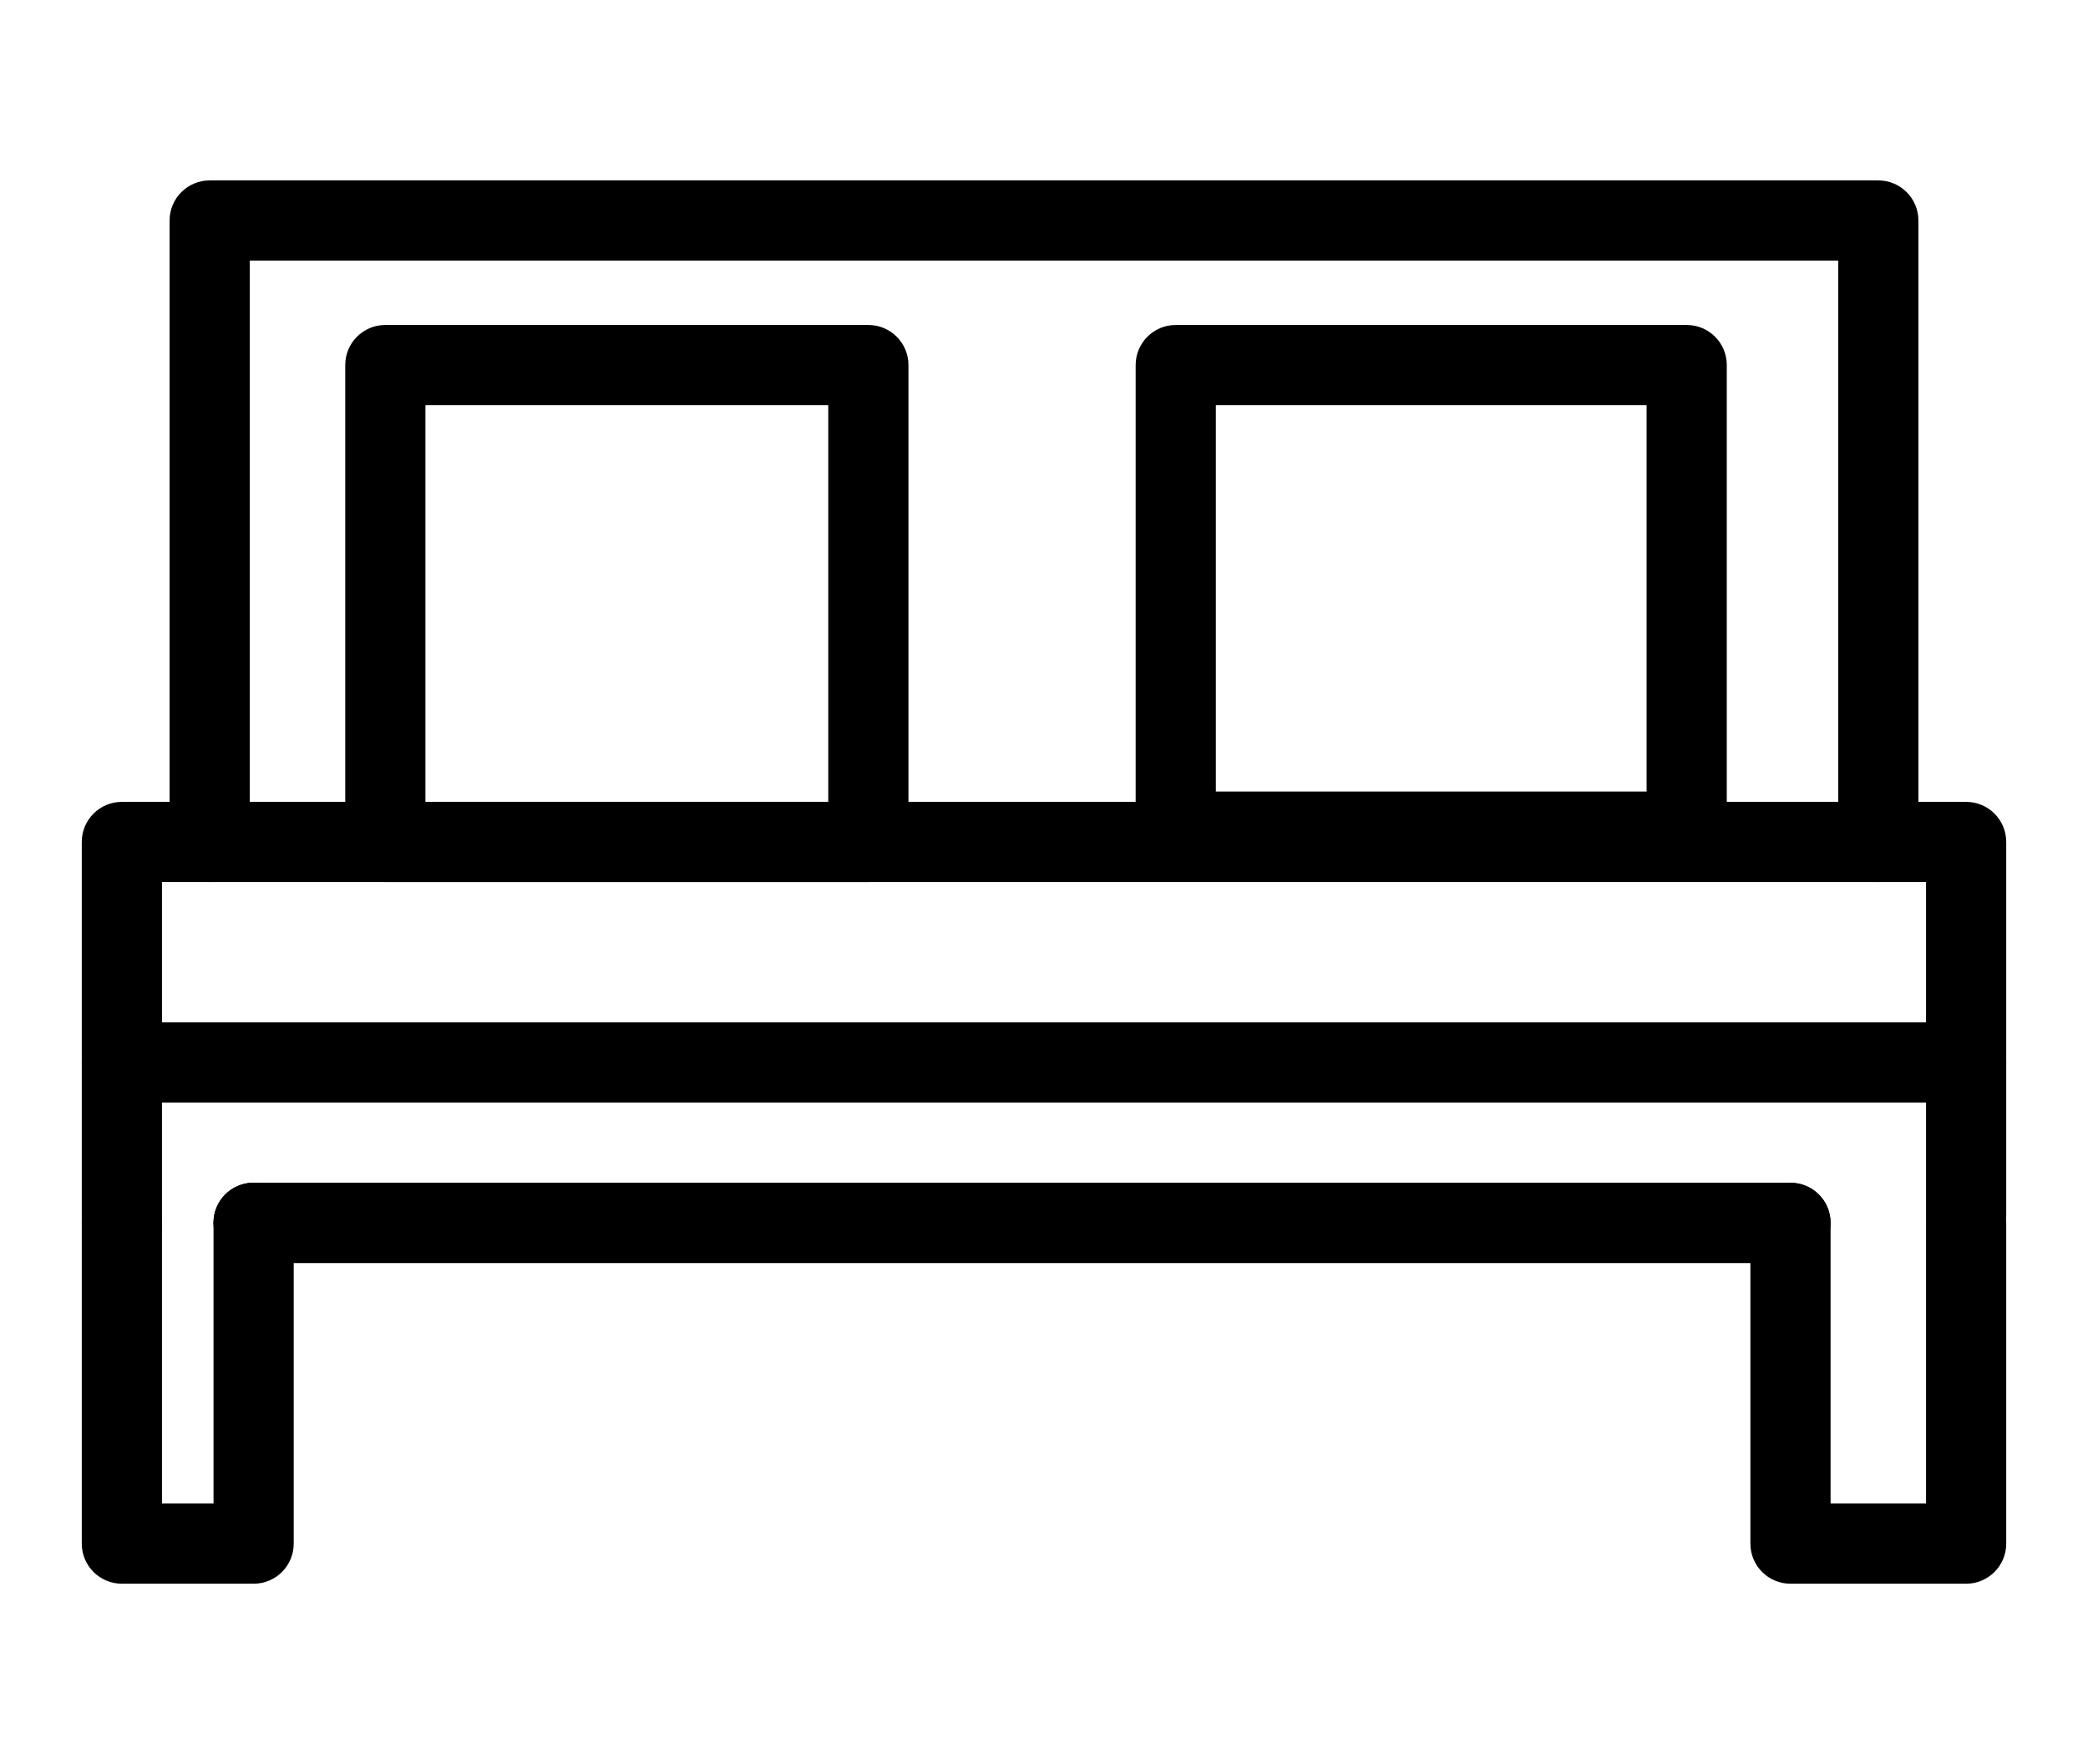
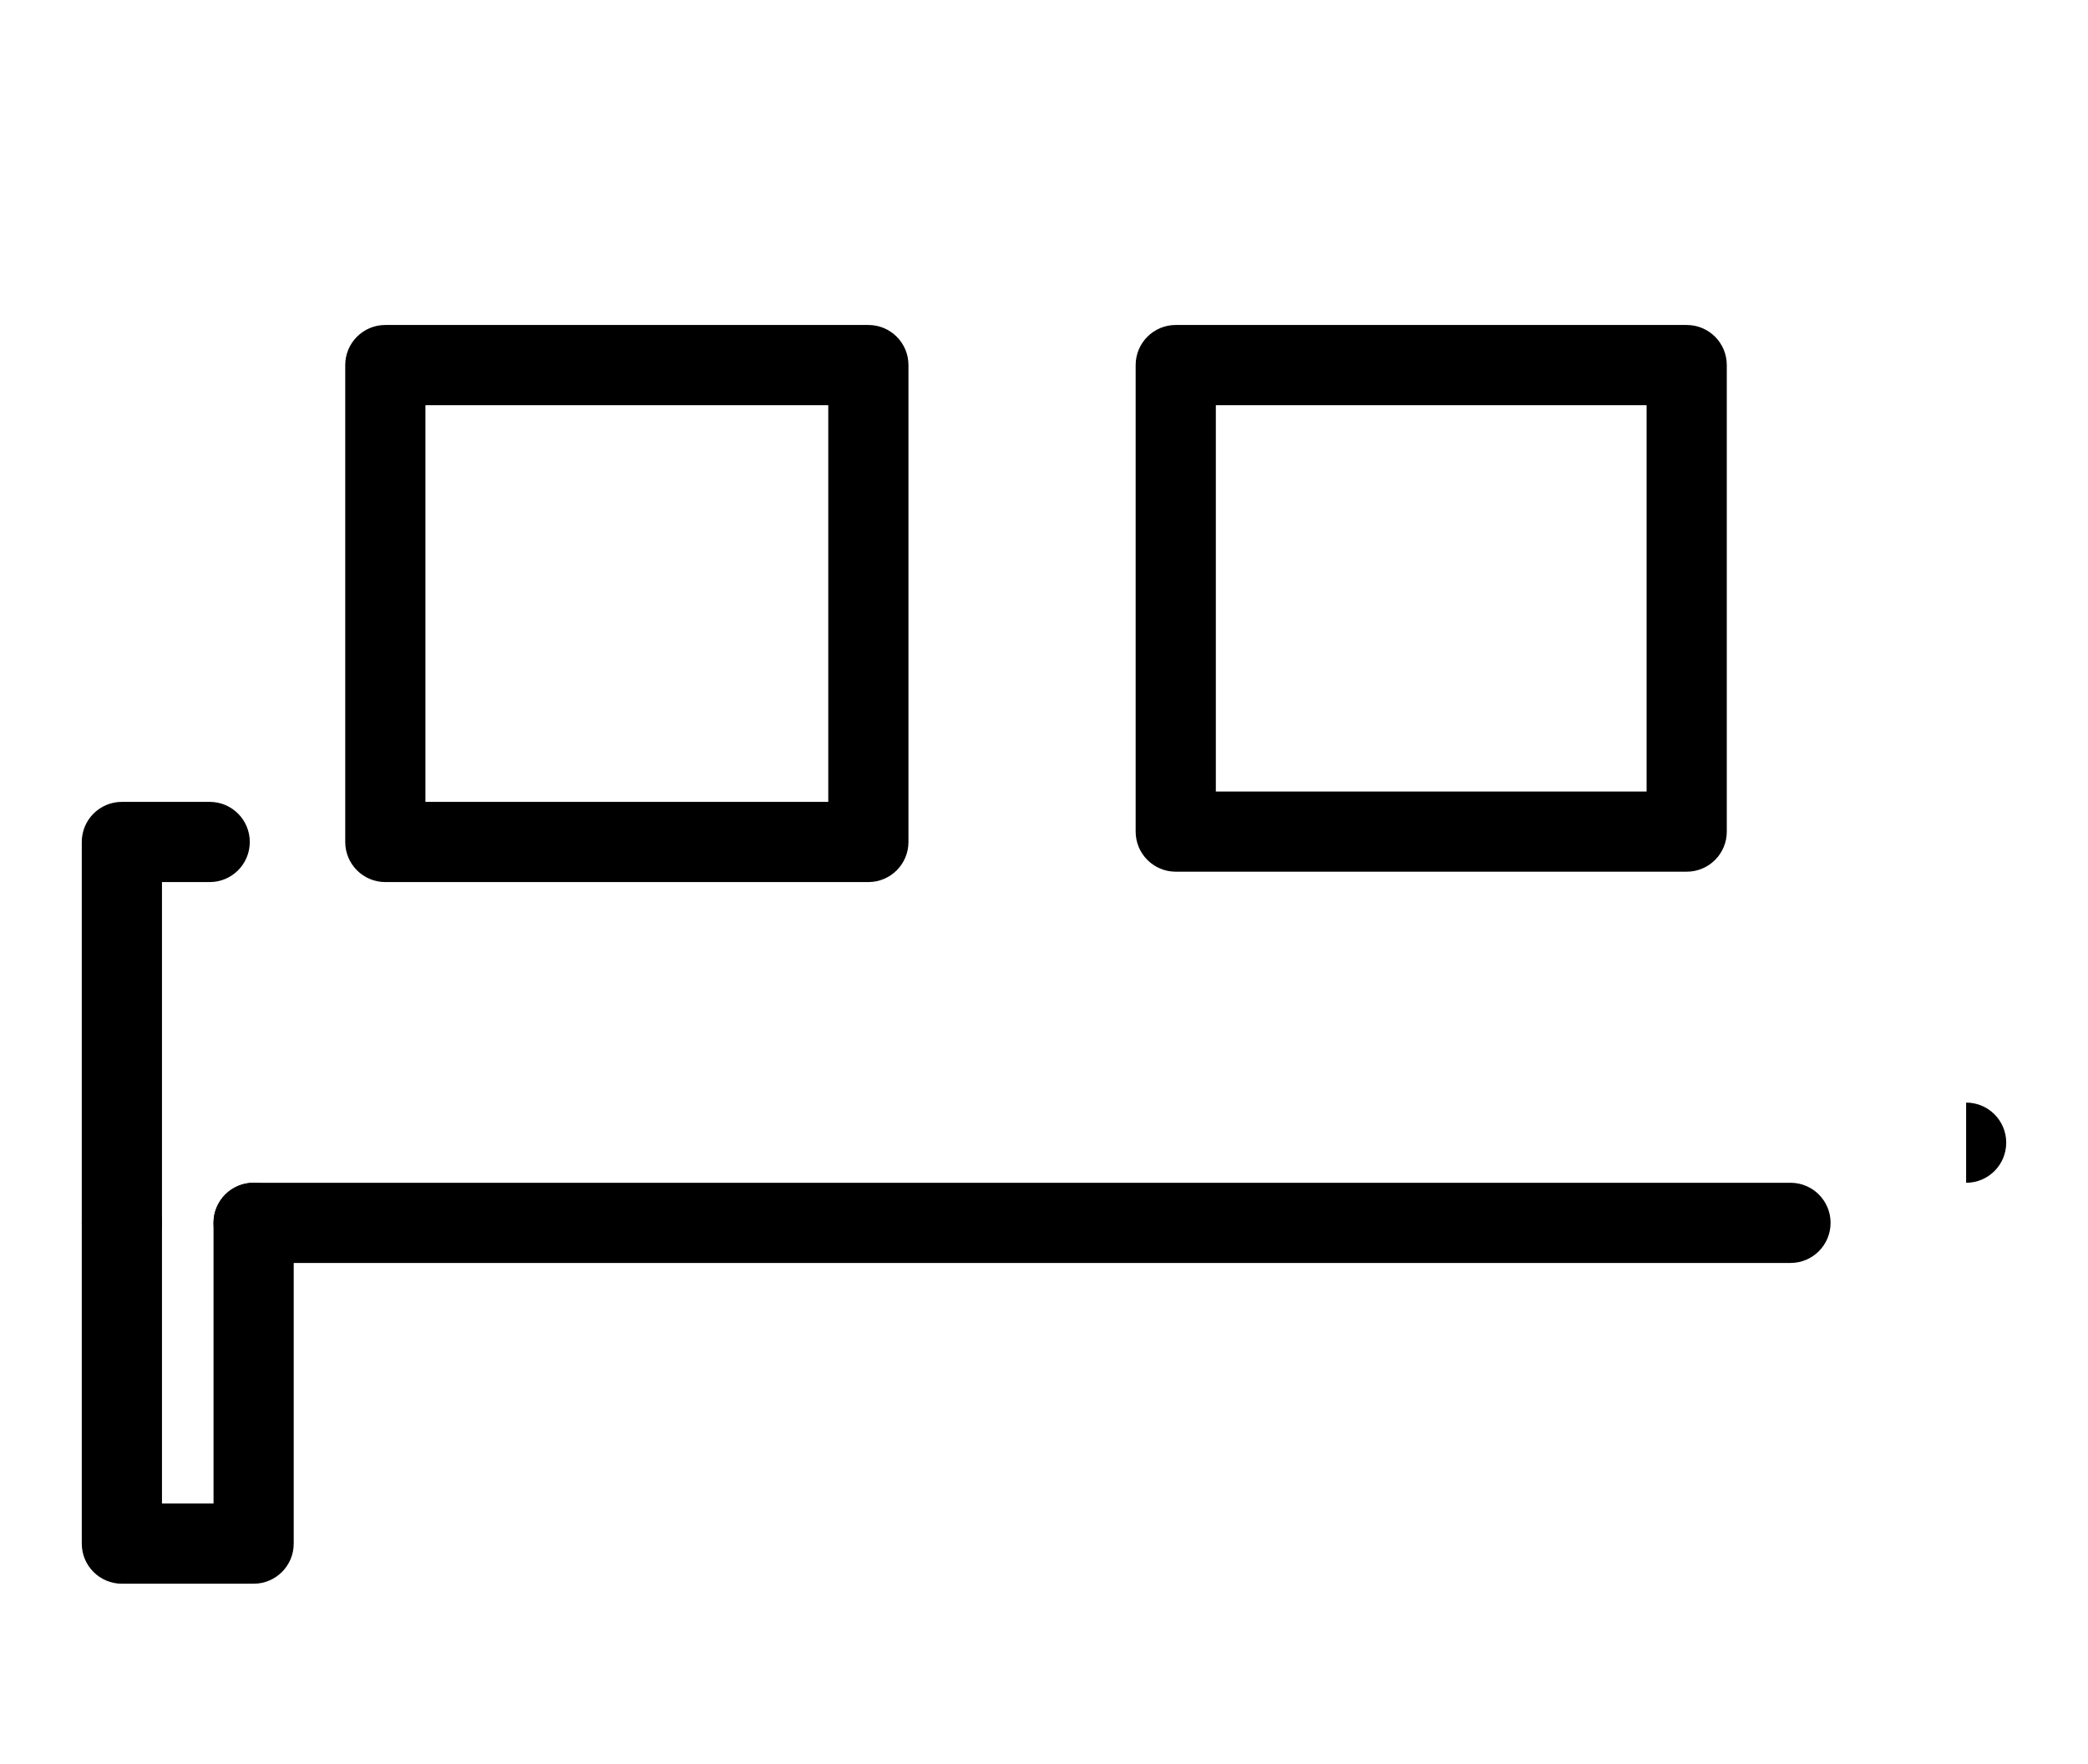
<svg xmlns="http://www.w3.org/2000/svg" xml:space="preserve" width="477px" height="403px" version="1.1" style="shape-rendering:geometricPrecision; text-rendering:geometricPrecision; image-rendering:optimizeQuality; fill-rule:evenodd; clip-rule:evenodd" viewBox="0 0 477000 403004">
  <defs>
    <style type="text/css">
   
    .fil0 {fill:black}
   
  </style>
  </defs>
  <g id="Layer_x0020_1">
    <g id="_2431284939552">
      <g>
-         <path class="fil0" d="M429098 201502l-381196 0c-5063,0 -9159,-4096 -9159,-9159l0 -141967c0,-5063 4096,-9159 9159,-9159l381196 0c5063,0 9160,4096 9160,9159l0 141967c0,5063 -4097,9159 -9160,9159zm-372037 -18318l362878 0 0 -123649 -362878 0 0 123649z" />
-       </g>
+         </g>
      <g>
        <path class="fil0" d="M27839 288514c-5062,0 -9159,-4096 -9159,-9159l0 -87012c0,-5063 4097,-9159 9159,-9159l20063 0c5063,0 9159,4097 9159,9159 0,5063 -4096,9160 -9159,9160l-10903 -1 0 77853c0,5063 -4097,9159 -9160,9159z" />
      </g>
      <g>
        <path class="fil0" d="M409036 288514l-351099 0c-5062,0 -9159,-4096 -9159,-9159 0,-5062 4097,-9159 9159,-9159l351099 0c5063,0 9159,4097 9159,9159 0,5063 -4096,9159 -9159,9159z" />
      </g>
      <g>
-         <path class="fil0" d="M449161 286806c-5063,0 -9159,-4097 -9159,-9159l0 -76145 -10904 0c-5062,0 -9159,-4096 -9159,-9159 0,-5063 4097,-9159 9159,-9159l20063 0c5063,0 9159,4097 9159,9159l0 85304c0,5062 -4097,9159 -9159,9159z" />
-       </g>
+         </g>
      <g>
        <path class="fil0" d="M57937 361788l-30098 0c-5062,0 -9159,-4097 -9159,-9160l0 -73273c0,-5062 4097,-9159 9159,-9159 5063,0 9160,4097 9160,9159l0 64114 11779 0 0 -64114c0,-5062 4097,-9159 9160,-9159 5062,0 9159,4097 9159,9159l0 73273c0,5063 -4097,9160 -9160,9160z" />
      </g>
      <g>
-         <path class="fil0" d="M408007 288514l-350070 0c-5062,0 -9159,-4096 -9159,-9159 0,-5062 4097,-9159 9159,-9159l350070 0c5063,0 9160,4097 9160,9159 0,5063 -4097,9159 -9160,9159z" />
-       </g>
+         </g>
      <g>
-         <path class="fil0" d="M449161 361788l-40125 0c-5063,0 -9159,-4097 -9159,-9160l0 -73273c0,-5062 4096,-9159 9159,-9159 5063,0 9159,4097 9159,9159l0 64114 21807 0 0 -64114c0,-5062 4096,-9159 9159,-9159 5063,0 9159,4097 9159,9159l0 73273c0,5063 -4097,9160 -9159,9160z" />
-       </g>
+         </g>
      <g>
        <path class="fil0" d="M198375 201502l-110348 0c-5063,0 -9159,-4096 -9159,-9159l0 -108944c0,-5063 4096,-9159 9159,-9159l110348 0c5063,0 9160,4097 9160,9159l-1 108944c0,5063 -4096,9159 -9159,9159zm-101189 -18318l92030 0 0 -90626 -92030 0 0 90626z" />
      </g>
      <g>
        <path class="fil0" d="M385324 199132l-116726 0c-5063,0 -9159,-4097 -9159,-9159l0 -106574c0,-5063 4097,-9159 9159,-9159l116726 0c5063,0 9159,4097 9159,9159l0 106574c0,5062 -4096,9159 -9159,9159zm-107567 -18318l98408 0 0 -88256 -98408 0 0 88256z" />
      </g>
      <g>
-         <path class="fil0" d="M449161 251878l-421322 0c-5062,0 -9159,-4097 -9159,-9160 0,-5062 4097,-9159 9159,-9159l421322 0c5063,0 9159,4097 9159,9160 0,5062 -4097,9159 -9159,9159z" />
+         <path class="fil0" d="M449161 251878l-421322 0l421322 0c5063,0 9159,4097 9159,9160 0,5062 -4097,9159 -9159,9159z" />
      </g>
    </g>
  </g>
</svg>